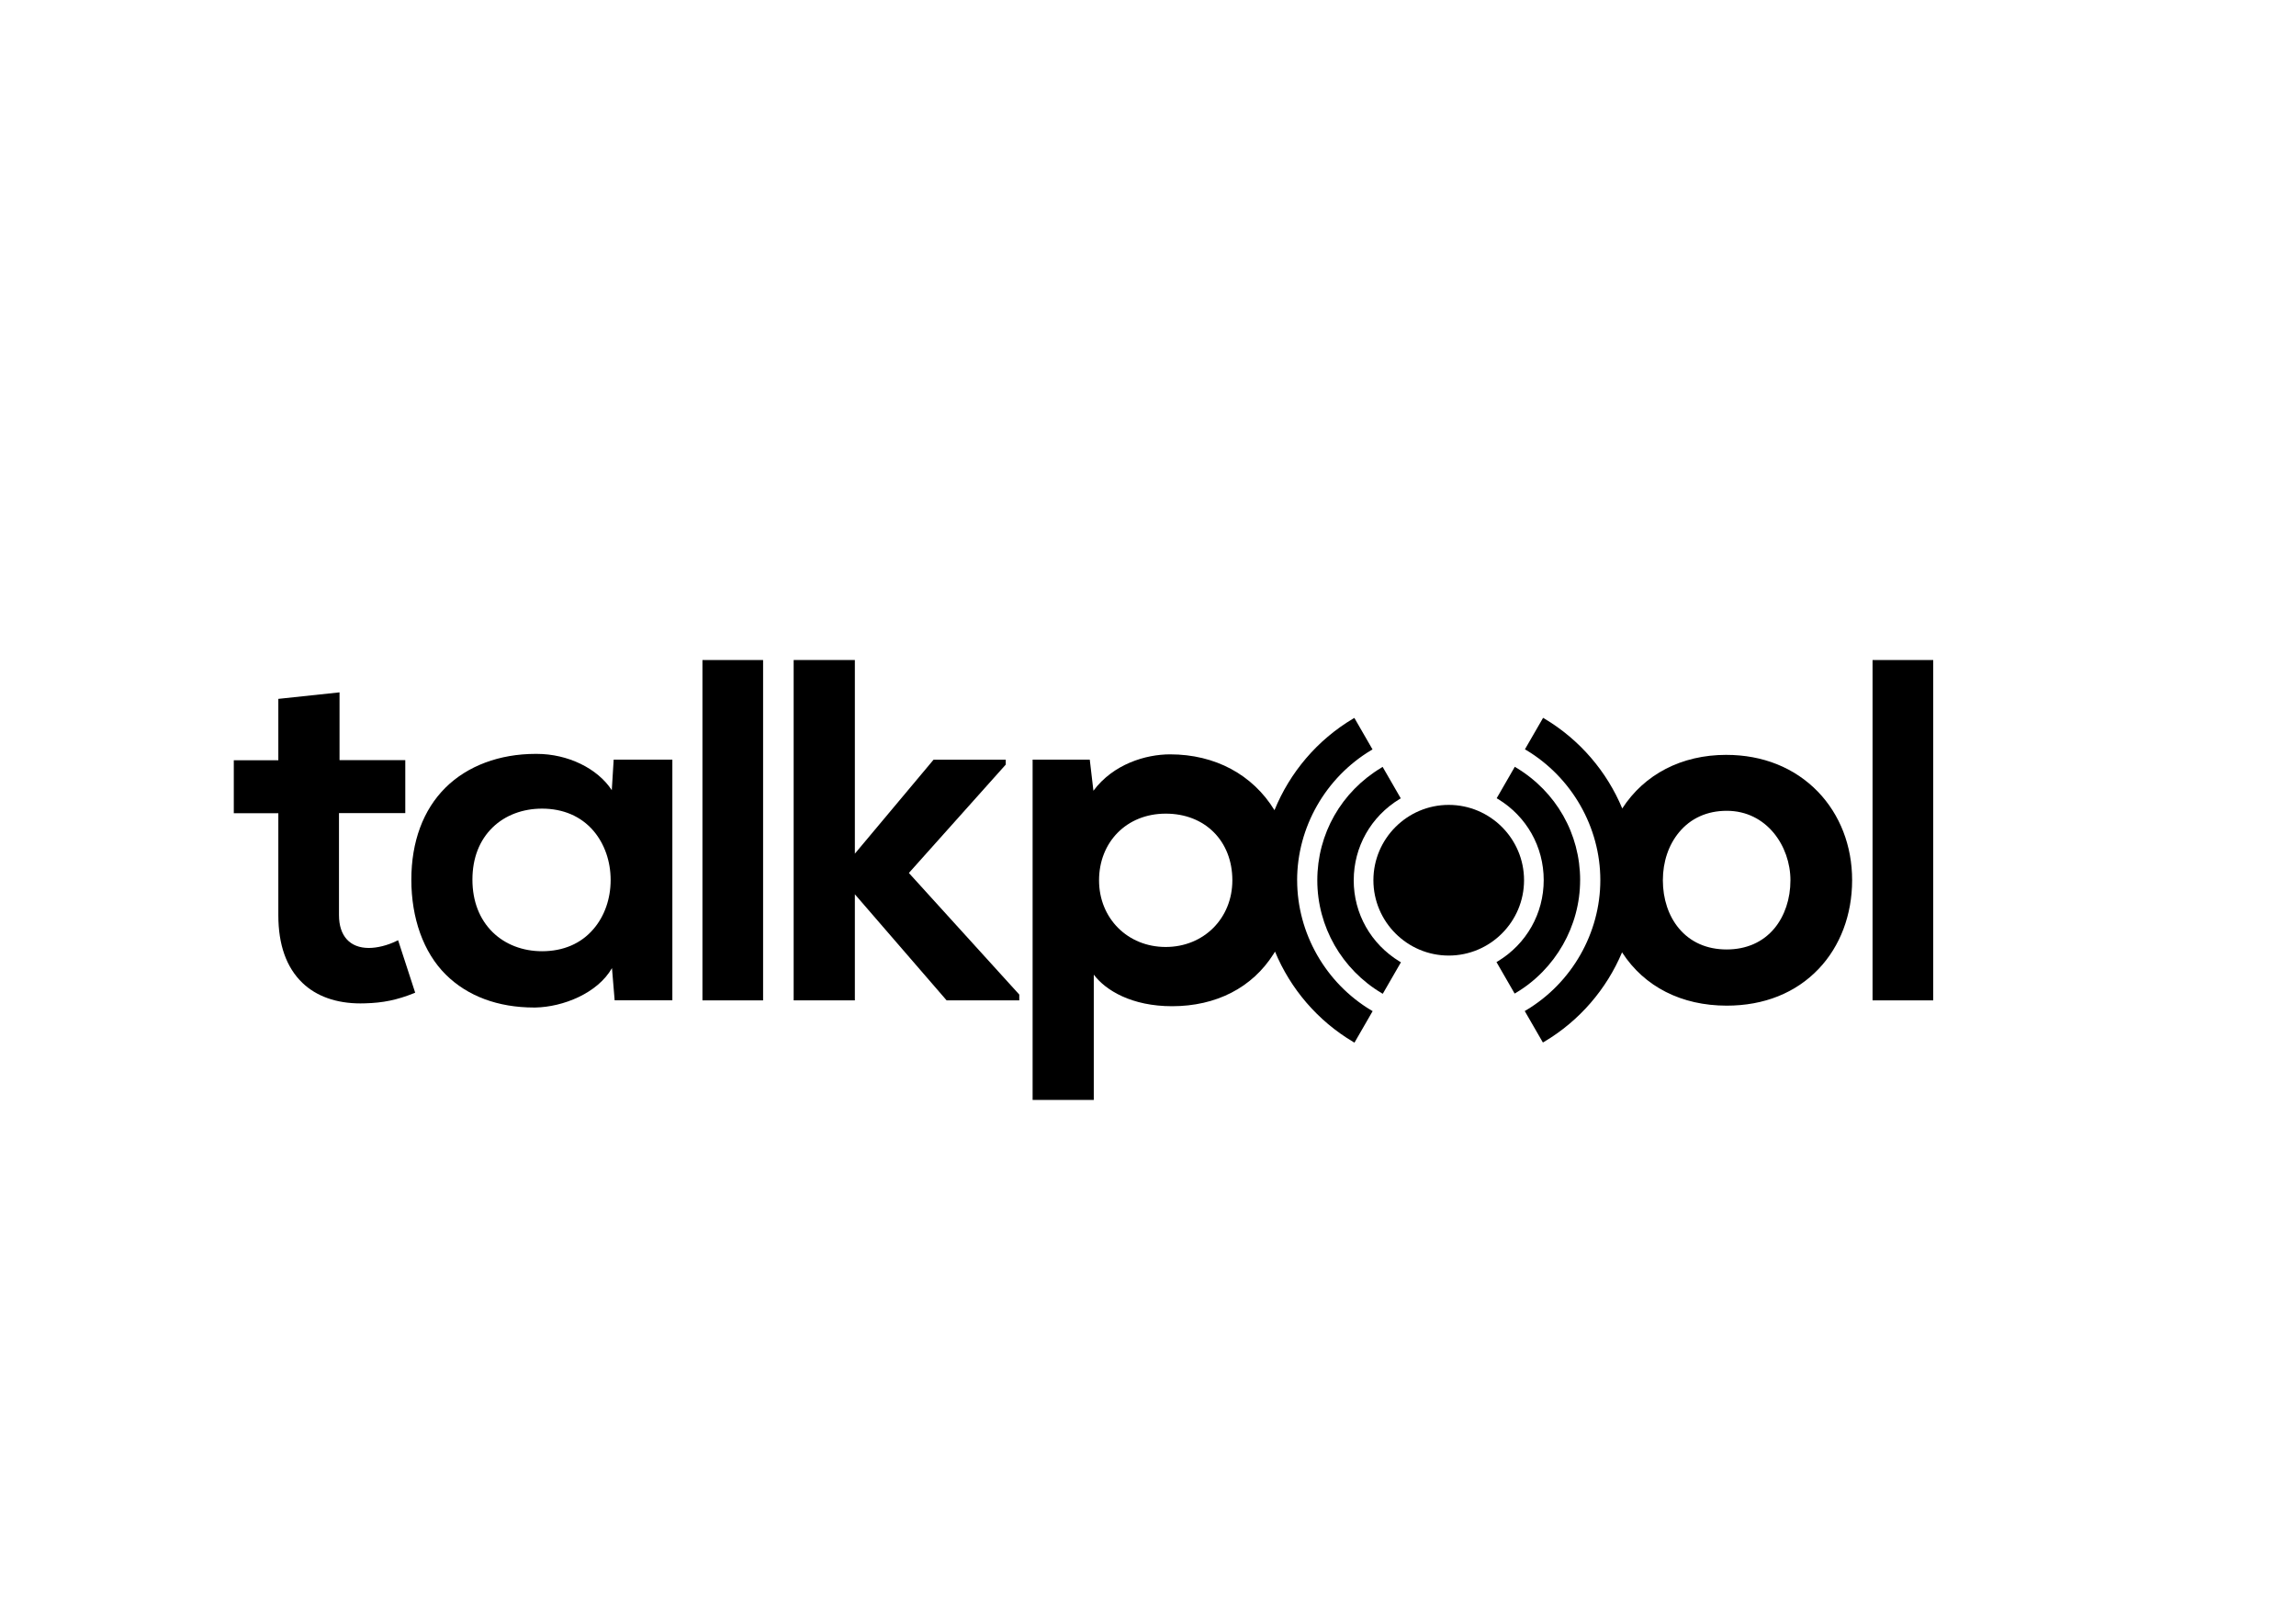
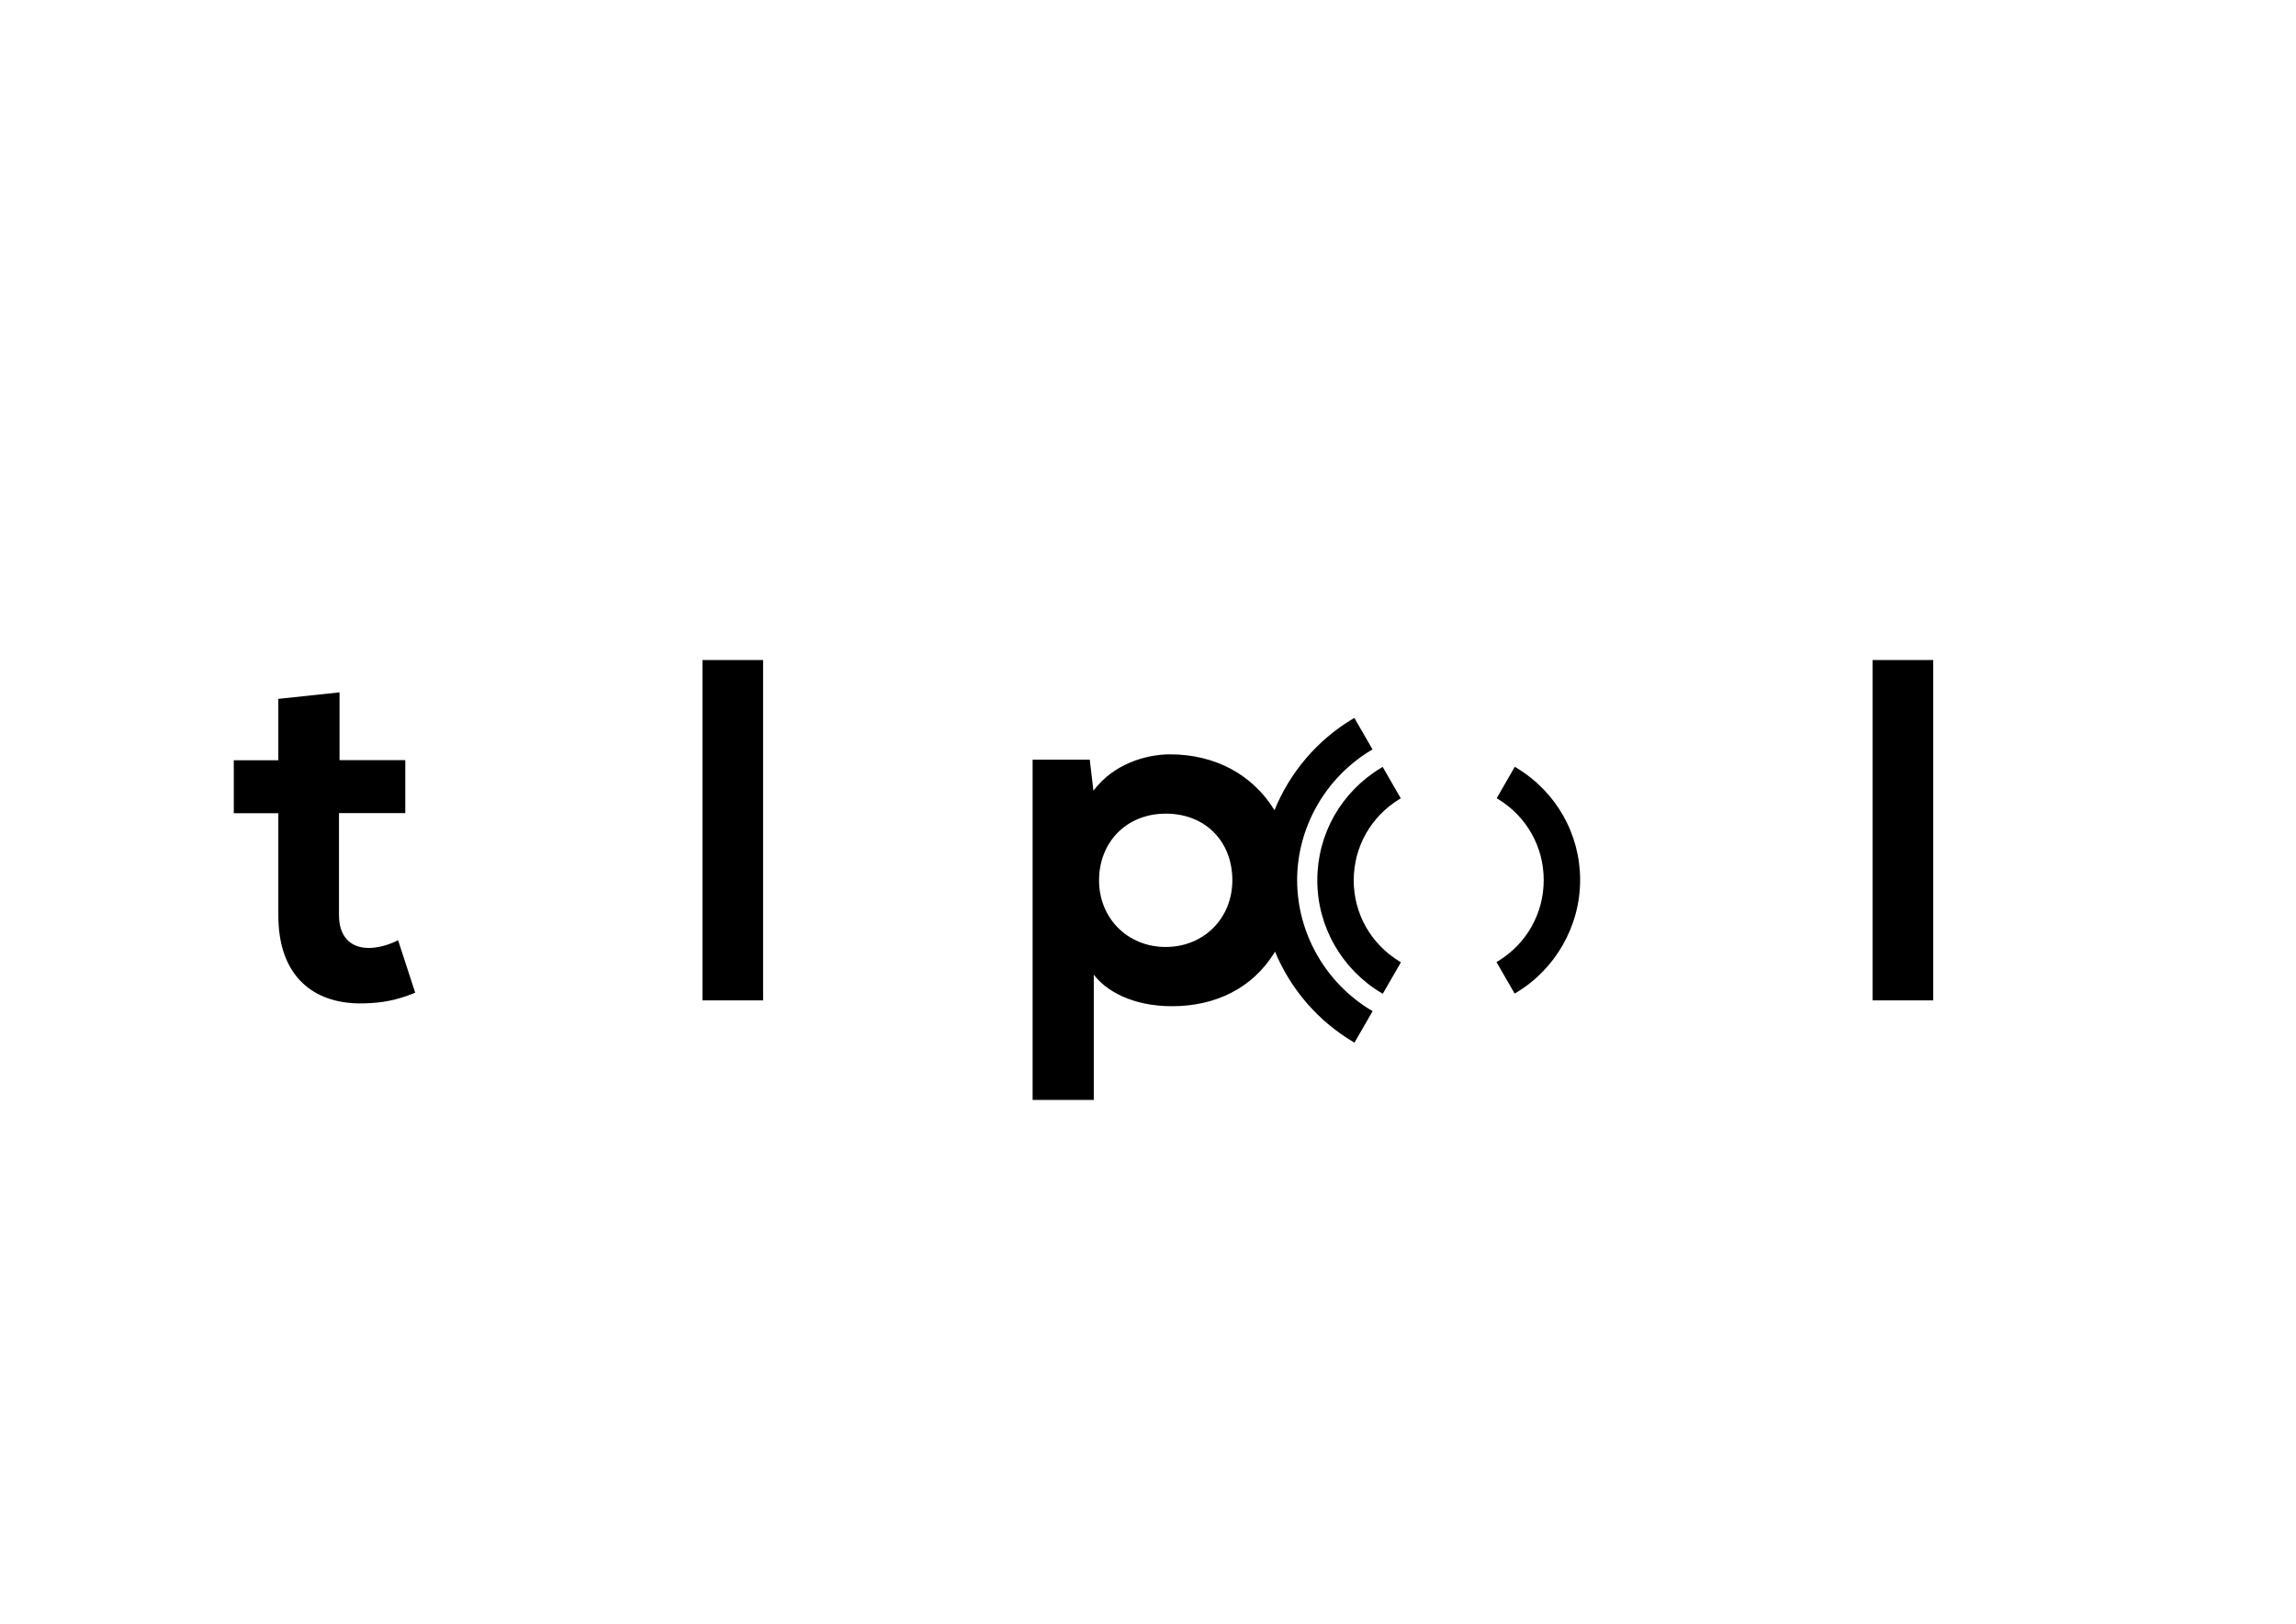
<svg xmlns="http://www.w3.org/2000/svg" id="Lager_1" viewBox="0 0 841.9 595.3">
  <path d="m145.39,344.98c-3.25,1.61-7.05,2.56-10.14,2.56-6.95,0-10.95-4.4-10.95-12.04v-37.39h24.31v-19.42h-24.11v-24.86l-22.44,2.39v22.5h-16.33v19.42h16.33v37.39c0,10.82,2.95,19.15,8.82,24.8,5.15,4.95,12.47,7.54,21.29,7.54.56,0,1.15,0,1.7-.03,6.56-.16,11.78-1.25,17.91-3.71l.46-.2-6.26-19.22-.59.26Z" />
-   <path d="m224.34,289.71c-5.22-8-16.11-13.32-27.52-13.32h-.43c-13.25,0-24.99,4.4-33.03,12.37-8.2,8.13-12.53,19.81-12.53,33.78s4.36,26.6,12.66,34.8c7.94,7.87,19.12,12.04,32.37,12.04h.43c10.17-.2,22.83-5.22,28.11-14.46l.98,11.81h21.16v-88.23h-21.52l-.69,11.22Zm-.43,32.93c0,6.86-2.23,13.25-6.3,17.97-4.56,5.35-11.09,8.13-18.86,8.13-7.05,0-13.48-2.46-18.07-6.95-4.86-4.76-7.45-11.41-7.45-19.29s2.56-14.47,7.45-19.19c4.56-4.43,10.99-6.85,18.07-6.85,7.77,0,14.3,2.82,18.86,8.13,4.07,4.79,6.3,11.19,6.3,18.04Z" />
  <rect x="257.57" y="241.98" width="22.24" height="124.78" />
-   <polygon points="368.66 280.46 368.79 280.3 368.79 278.52 342.32 278.52 313.46 312.97 313.46 241.98 291.02 241.98 291.02 366.76 313.46 366.76 313.46 327.86 347.11 366.76 373.75 366.76 373.75 364.63 333.27 320.05 368.66 280.46" />
-   <path d="m632.97,276.75c-16.37,0-30.01,7.12-38.12,19.65-5.64-13.55-15.58-25.22-28.57-32.96l-.46-.26-6.66,11.54.46.26c16.76,10.04,27.19,28.31,27.19,47.69s-10.43,37.72-27.26,47.73l-.46.26,6.66,11.54.46-.26c12.96-7.68,22.9-19.32,28.57-32.8.03.03.03.06.06.1,8.14,12.53,21.75,19.45,38.31,19.45,13.68,0,25.32-4.66,33.72-13.48,7.9-8.3,12.27-19.84,12.27-32.51s-4.46-24.04-12.53-32.44c-8.56-8.82-20.21-13.51-33.65-13.51Zm23.55,45.99c0,6.79-2.1,13.06-5.87,17.61-4.2,5.05-10.27,7.74-17.52,7.74s-13.28-2.66-17.52-7.74c-3.8-4.56-5.87-10.79-5.87-17.61s2.1-12.99,5.94-17.61c4.26-5.15,10.3-7.87,17.45-7.87,14.63-.03,23.39,12.92,23.39,25.49Z" />
  <rect x="686.63" y="241.98" width="22.24" height="124.78" />
-   <path d="m558.84,322.71c0-15.22-12.4-27.62-27.62-27.62s-27.62,12.4-27.62,27.62,12.4,27.62,27.62,27.62c15.22,0,27.62-12.4,27.62-27.62Z" />
  <path d="m475.63,322.71c0-19.39,10.43-37.66,27.19-47.69l.46-.26-6.66-11.55-.46.26c-13.19,7.84-23.22,19.78-28.83,33.56-8-13.05-21.78-20.47-38.28-20.47-8.89,0-20.83,3.54-28.11,13.35l-1.34-11.41h-20.96v124.77h22.43v-45.95c4.33,5.77,13.91,11.58,28.7,11.58,16.17,0,29.39-6.79,37.2-19.12.03-.03.23-.36.56-.89,5.64,13.61,15.61,25.35,28.67,33.1l.46.26,6.66-11.55-.46-.26c-16.76-10-27.22-28.3-27.22-47.72Zm-23.75.03c0,13.94-10.5,24.44-24.44,24.44s-24.44-10.5-24.44-24.44,10.04-24.44,24.44-24.44c14.4-.03,24.44,10.04,24.44,24.44Z" />
  <path d="m496.39,322.71c0-12.23,6.3-23.35,16.79-29.75l.46-.26-6.66-11.55-.46.3c-14.7,8.82-23.49,24.27-23.49,41.3s9.02,32.64,23.55,41.33l.46.26,6.66-11.55-.46-.26c-10.56-6.43-16.86-17.55-16.86-29.82Z" />
  <path d="m579.41,322.71c0-17.02-8.79-32.47-23.49-41.3l-.46-.3-6.66,11.55.46.26c10.53,6.4,16.79,17.52,16.79,29.75s-6.3,23.39-16.86,29.78l-.46.26,6.66,11.55.46-.26c14.53-8.66,23.55-24.5,23.55-41.3Z" />
</svg>